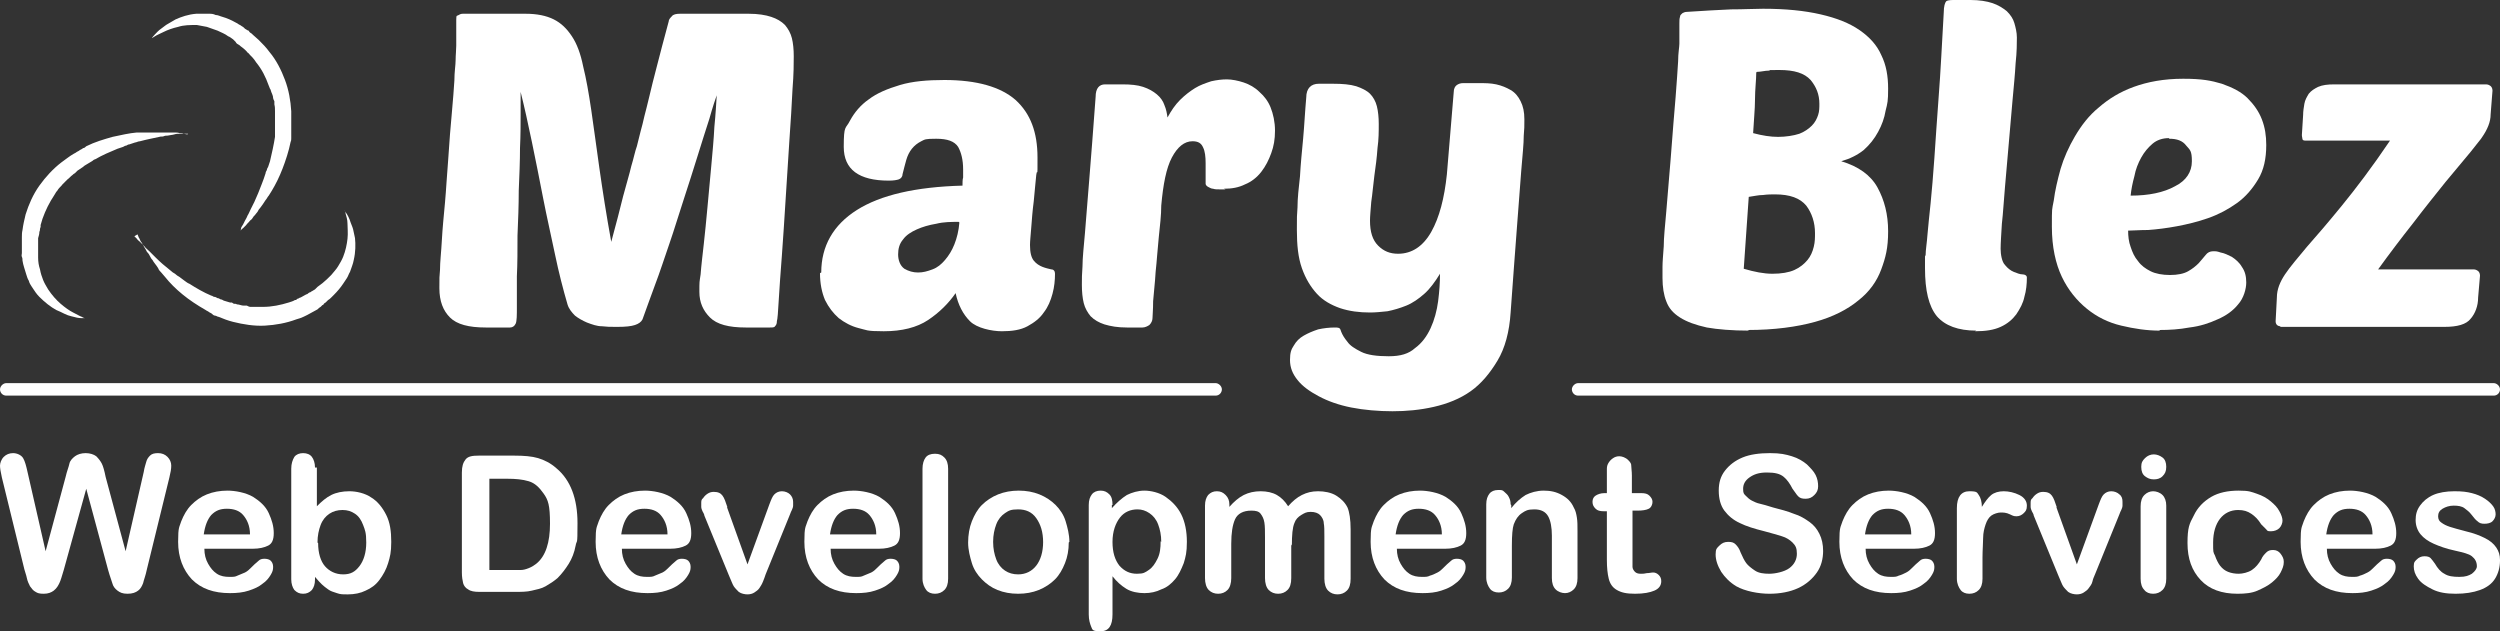
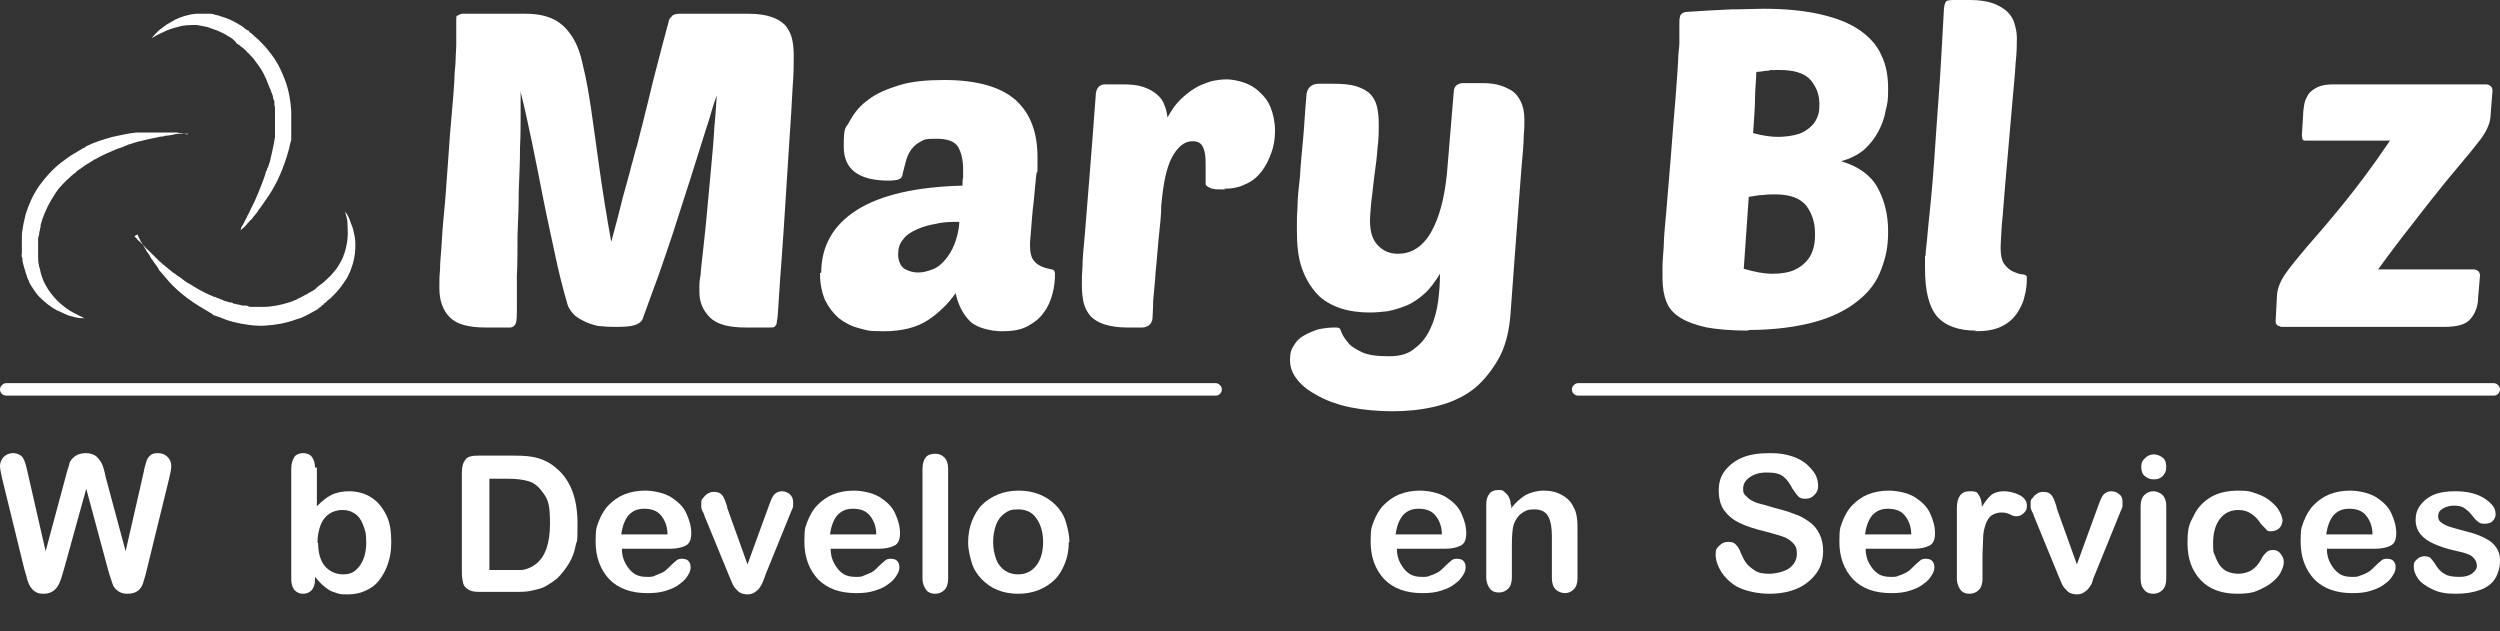
<svg xmlns="http://www.w3.org/2000/svg" id="Layer_1" data-name="Layer 1" version="1.1" viewBox="0 0 400 101">
  <rect x="0" y="0" width="400" height="101" fill="#333333" stroke="none" />
  <g>
    <path d="M17.3,91.2l-3.5-13-3.6,13c-.3,1-.5,1.7-.7,2.1-.2.4-.4.8-.9,1.2-.4.3-.9.5-1.6.5s-1-.1-1.3-.3c-.4-.2-.6-.5-.9-.9-.2-.4-.4-.8-.5-1.3-.1-.5-.3-1-.4-1.4l-3.6-14.7c-.2-.9-.3-1.5-.3-1.9s.2-1,.6-1.4.9-.6,1.5-.6,1.3.3,1.6.8.5,1.3.7,2.2l2.9,12.7,3.2-11.9c.2-.9.5-1.6.6-2.1s.5-.9.9-1.2,1-.5,1.7-.5,1.3.2,1.7.5c.4.4.7.8.9,1.2s.4,1.1.6,2.1l3.2,11.9,2.9-12.7c.1-.7.3-1.2.4-1.6s.3-.7.6-1,.7-.4,1.3-.4,1.1.2,1.5.6c.4.4.6.9.6,1.4s-.1,1.1-.3,1.9l-3.6,14.7c-.2,1-.5,1.7-.6,2.2-.2.5-.4.9-.8,1.2s-.9.5-1.7.5-1.2-.2-1.6-.5-.7-.7-.8-1.1-.4-1.1-.7-2.2Z" fill="#fff" stroke-width="0" />
-     <path d="M40.6,87.8h-7.9c0,.9.2,1.7.6,2.4s.8,1.2,1.4,1.6,1.3.5,2,.5.9,0,1.3-.2.8-.3,1.2-.5.7-.5,1-.8.7-.7,1.2-1.1c.2-.2.5-.3.9-.3s.8.1,1,.3.4.5.4,1-.1.8-.4,1.3c-.3.5-.7,1-1.3,1.4-.6.5-1.3.8-2.2,1.1s-1.9.4-3,.4c-2.6,0-4.6-.7-6.1-2.2-1.4-1.5-2.2-3.5-2.2-6s.2-2.3.5-3.3c.4-1,.9-1.9,1.6-2.6s1.5-1.3,2.5-1.7,2.1-.6,3.3-.6,2.9.3,4.1,1c1.1.7,2,1.5,2.5,2.6s.8,2.1.8,3.2-.3,1.7-.9,2-1.4.5-2.5.5ZM32.7,85.5h7.3c0-1.4-.5-2.4-1.1-3.1s-1.5-1-2.6-1-1.8.3-2.5,1c-.6.7-1,1.7-1.2,3.1Z" fill="#fff" stroke-width="0" />
    <path d="M50.7,74.8v6.2c.8-.8,1.5-1.4,2.3-1.8.8-.4,1.8-.6,2.9-.6s2.5.3,3.5,1c1,.6,1.8,1.6,2.4,2.8s.8,2.6.8,4.3-.2,2.4-.5,3.4c-.3,1-.8,1.9-1.4,2.7s-1.3,1.3-2.2,1.7c-.8.4-1.8.6-2.8.6s-1.2,0-1.8-.2-1-.3-1.4-.6-.7-.5-1-.8-.6-.6-1.1-1.2v.4c0,.8-.2,1.3-.5,1.7-.4.4-.8.6-1.4.6s-1-.2-1.4-.6c-.3-.4-.5-1-.5-1.7v-17.7c0-.8.2-1.4.5-1.9.3-.4.8-.6,1.4-.6s1.1.2,1.4.6c.3.4.5,1,.5,1.7ZM50.9,86.9c0,1.6.4,2.9,1.1,3.7s1.7,1.3,2.9,1.3,1.9-.4,2.6-1.3,1.1-2.2,1.1-3.8-.2-2-.5-2.8-.7-1.4-1.3-1.8c-.6-.4-1.2-.6-2-.6s-1.5.2-2.1.6c-.6.4-1.1,1-1.4,1.8s-.5,1.7-.5,2.8Z" fill="#fff" stroke-width="0" />
    <path d="M76.6,72.9h5.7c1.5,0,2.8.1,3.8.4s2,.8,2.9,1.6c2.3,1.9,3.4,4.9,3.4,8.8s-.1,2.5-.3,3.6-.6,2.1-1.1,2.9-1.1,1.6-1.8,2.3c-.6.5-1.2.9-1.9,1.3s-1.4.5-2.2.7-1.7.2-2.7.2h-5.7c-.8,0-1.4-.1-1.8-.4-.4-.2-.7-.6-.8-1s-.2-1-.2-1.7v-16c0-1,.2-1.6.6-2.1s1.1-.6,2.1-.6ZM78.3,76.4v14.8h3.3c.7,0,1.3,0,1.7,0s.8-.1,1.3-.3.8-.4,1.2-.7c1.5-1.2,2.2-3.4,2.2-6.4s-.3-3.8-1-4.8-1.4-1.7-2.4-2-2.1-.4-3.4-.4h-2.9Z" fill="#fff" stroke-width="0" />
    <path d="M107.4,87.8h-7.9c0,.9.2,1.7.6,2.4s.8,1.2,1.4,1.6,1.3.5,2,.5.9,0,1.3-.2.8-.3,1.2-.5.7-.5,1-.8.7-.7,1.2-1.1c.2-.2.5-.3.9-.3s.8.1,1,.3.4.5.4,1-.1.8-.4,1.3c-.3.5-.7,1-1.3,1.4-.6.5-1.3.8-2.2,1.1s-1.9.4-3,.4c-2.6,0-4.6-.7-6.1-2.2-1.4-1.5-2.2-3.5-2.2-6s.2-2.3.5-3.3c.4-1,.9-1.9,1.6-2.6s1.5-1.3,2.5-1.7,2.1-.6,3.3-.6,2.9.3,4.1,1c1.1.7,2,1.5,2.5,2.6s.8,2.1.8,3.2-.3,1.7-.9,2-1.4.5-2.5.5ZM99.5,85.5h7.3c0-1.4-.5-2.4-1.1-3.1s-1.5-1-2.6-1-1.8.3-2.5,1c-.6.7-1,1.7-1.2,3.1Z" fill="#fff" stroke-width="0" />
    <path d="M116.3,81.1l3.3,9.2,3.5-9.6c.3-.8.5-1.3.8-1.6.3-.3.7-.5,1.2-.5s1,.2,1.3.5.5.7.5,1.2,0,.4,0,.6-.1.5-.2.7-.2.4-.3.7l-3.9,9.6c-.1.3-.2.6-.4,1.1s-.4.8-.6,1.1-.5.5-.8.7-.7.3-1.1.3-1-.1-1.4-.4c-.3-.3-.6-.6-.8-.9-.2-.3-.4-.9-.8-1.8l-3.9-9.5c0-.2-.2-.5-.3-.7s-.2-.5-.2-.7,0-.5,0-.6c0-.3,0-.6.3-.8.2-.3.4-.5.7-.7s.6-.3,1-.3c.7,0,1.1.2,1.4.6s.5,1,.8,1.9Z" fill="#fff" stroke-width="0" />
    <path d="M140.8,87.8h-7.9c0,.9.2,1.7.6,2.4s.8,1.2,1.4,1.6,1.3.5,2,.5.9,0,1.3-.2.8-.3,1.2-.5.7-.5,1-.8.7-.7,1.2-1.1c.2-.2.5-.3.9-.3s.8.1,1,.3.4.5.4,1-.1.8-.4,1.3c-.3.5-.7,1-1.3,1.4-.6.5-1.3.8-2.2,1.1s-1.9.4-3,.4c-2.6,0-4.6-.7-6.1-2.2-1.4-1.5-2.2-3.5-2.2-6s.2-2.3.5-3.3c.4-1,.9-1.9,1.6-2.6s1.5-1.3,2.5-1.7,2.1-.6,3.3-.6,2.9.3,4.1,1c1.1.7,2,1.5,2.5,2.6s.8,2.1.8,3.2-.3,1.7-.9,2-1.4.5-2.5.5ZM132.9,85.5h7.3c0-1.4-.5-2.4-1.1-3.1s-1.5-1-2.6-1-1.8.3-2.5,1c-.6.7-1,1.7-1.2,3.1Z" fill="#fff" stroke-width="0" />
    <path d="M147.6,92.6v-17.6c0-.8.2-1.4.5-1.8s.8-.6,1.5-.6,1.1.2,1.5.6.6,1,.6,1.8v17.6c0,.8-.2,1.4-.6,1.8-.4.4-.9.6-1.5.6s-1.1-.2-1.4-.6-.6-1-.6-1.8Z" fill="#fff" stroke-width="0" />
    <path d="M171,86.8c0,1.2-.2,2.3-.6,3.3s-.9,1.9-1.6,2.6c-.7.7-1.6,1.3-2.6,1.7-1,.4-2.1.6-3.3.6s-2.3-.2-3.3-.6c-1-.4-1.8-1-2.5-1.7s-1.3-1.6-1.6-2.6-.6-2.1-.6-3.3.2-2.4.6-3.4.9-1.9,1.6-2.6c.7-.7,1.6-1.3,2.6-1.7s2.1-.6,3.3-.6,2.3.2,3.3.6,1.9,1,2.6,1.7,1.3,1.6,1.6,2.6.6,2.1.6,3.3ZM166.9,86.8c0-1.7-.4-2.9-1.1-3.9s-1.7-1.4-2.9-1.4-1.5.2-2.1.6-1.1,1-1.4,1.8-.5,1.7-.5,2.8.2,2,.5,2.8.8,1.4,1.4,1.8c.6.4,1.3.6,2.1.6,1.2,0,2.2-.5,2.9-1.4s1.1-2.2,1.1-3.8Z" fill="#fff" stroke-width="0" />
-     <path d="M177.9,80.8v.5c.8-.9,1.6-1.6,2.4-2.1.8-.4,1.8-.7,2.8-.7s2.4.3,3.4,1,1.9,1.6,2.5,2.8c.6,1.2.9,2.7.9,4.4s-.2,2.4-.5,3.4c-.4,1-.8,1.9-1.4,2.6s-1.3,1.3-2.2,1.6c-.8.4-1.7.6-2.7.6s-2.1-.2-2.9-.7-1.5-1.1-2.2-2v6.1c0,1.8-.6,2.7-1.9,2.7s-1.3-.2-1.5-.7c-.2-.5-.4-1.1-.4-2v-17.5c0-.8.2-1.3.5-1.7.3-.4.8-.6,1.4-.6s1,.2,1.4.6.5,1,.5,1.7ZM185.8,86.7c0-1.1-.2-2-.5-2.8-.3-.8-.8-1.4-1.4-1.8-.6-.4-1.2-.6-1.9-.6-1.1,0-2.1.4-2.8,1.3s-1.2,2.2-1.2,3.9.4,2.9,1.1,3.8c.8.9,1.7,1.3,2.8,1.3s1.3-.2,1.9-.6,1-1,1.4-1.8.5-1.7.5-2.8Z" fill="#fff" stroke-width="0" />
-     <path d="M206.6,87.1v5.4c0,.9-.2,1.5-.6,1.9s-.9.6-1.5.6-1.1-.2-1.5-.6c-.4-.4-.6-1.1-.6-1.9v-6.5c0-1,0-1.8-.1-2.4s-.3-1-.6-1.4-.8-.5-1.5-.5c-1.3,0-2.2.5-2.6,1.4-.4.9-.6,2.2-.6,3.9v5.5c0,.8-.2,1.5-.6,1.9-.4.4-.9.6-1.5.6s-1.1-.2-1.5-.6c-.4-.4-.6-1.1-.6-1.9v-11.6c0-.8.2-1.3.5-1.7.4-.4.8-.6,1.4-.6s1,.2,1.4.6c.4.4.6.9.6,1.5v.4c.7-.8,1.5-1.5,2.3-1.9s1.7-.6,2.7-.6,1.9.2,2.6.6,1.3,1,1.8,1.8c.7-.8,1.4-1.4,2.2-1.8.8-.4,1.6-.6,2.6-.6s2.1.2,2.9.7,1.4,1.1,1.8,1.9c.3.7.5,1.9.5,3.5v7.9c0,.9-.2,1.5-.6,1.9s-.9.6-1.5.6-1.1-.2-1.5-.6c-.4-.4-.6-1.1-.6-1.9v-6.8c0-.9,0-1.6-.1-2.1,0-.5-.3-1-.6-1.3s-.8-.5-1.5-.5-1,.2-1.5.5c-.5.3-.9.7-1.1,1.3-.3.7-.4,1.9-.4,3.6Z" fill="#fff" stroke-width="0" />
    <path d="M231.4,87.8h-7.9c0,.9.2,1.7.6,2.4.4.7.8,1.2,1.4,1.6s1.3.5,2,.5.9,0,1.3-.2c.4-.1.8-.3,1.2-.5s.7-.5,1-.8.7-.7,1.2-1.1c.2-.2.5-.3.9-.3s.8.1,1,.3.4.5.4,1-.1.8-.4,1.3c-.3.5-.7,1-1.3,1.4-.6.5-1.3.8-2.2,1.1-.9.3-1.9.4-3,.4-2.6,0-4.6-.7-6.1-2.2-1.4-1.5-2.2-3.5-2.2-6s.2-2.3.5-3.3c.4-1,.9-1.9,1.6-2.6s1.5-1.3,2.5-1.7,2.1-.6,3.3-.6,2.9.3,4.1,1c1.1.7,2,1.5,2.5,2.6s.8,2.1.8,3.2-.3,1.7-.9,2-1.4.5-2.5.5ZM223.4,85.5h7.3c0-1.4-.5-2.4-1.1-3.1-.6-.7-1.5-1-2.6-1s-1.8.3-2.5,1c-.6.7-1,1.7-1.2,3.1Z" fill="#fff" stroke-width="0" />
    <path d="M241.8,80.8v.5c.7-.9,1.5-1.6,2.3-2.1.8-.4,1.8-.7,2.9-.7s2,.2,2.9.7,1.5,1.1,1.9,2c.3.5.4,1,.5,1.6s.1,1.3.1,2.2v7.5c0,.8-.2,1.4-.6,1.8-.4.4-.9.6-1.4.6s-1.1-.2-1.5-.6-.6-1-.6-1.8v-6.8c0-1.3-.2-2.4-.6-3.1-.4-.7-1.1-1.1-2.2-1.1s-1.4.2-2,.6c-.6.4-1,1-1.3,1.8-.2.6-.3,1.7-.3,3.4v5.1c0,.8-.2,1.4-.6,1.8-.4.4-.9.6-1.5.6s-1.1-.2-1.4-.6-.6-1-.6-1.8v-11.7c0-.8.2-1.3.5-1.7.3-.4.8-.6,1.4-.6s.7,0,1,.3.5.4.7.8.3.7.3,1.2Z" fill="#fff" stroke-width="0" />
-     <path d="M256.7,78.9h.4v-2.4c0-.7,0-1.2,0-1.5,0-.4.1-.7.3-1,.2-.3.4-.5.7-.7.3-.2.6-.3,1-.3s1,.2,1.4.6.5.6.5.9c0,.4.1.9.1,1.6v2.8h1.5c.6,0,1,.1,1.3.4s.5.6.5,1-.2.9-.6,1.1c-.4.2-1,.3-1.8.3h-.8v7.5c0,.6,0,1.1,0,1.5,0,.3.2.6.4.8.2.2.5.3.9.3s.6,0,1-.1c.4,0,.7-.1,1-.1.3,0,.6.1.9.4.3.3.4.6.4,1,0,.7-.4,1.2-1.1,1.5s-1.7.5-3.1.5-2.2-.2-2.9-.6-1.1-1-1.3-1.8c-.2-.8-.3-1.8-.3-3v-7.8h-.5c-.6,0-1-.1-1.3-.4s-.5-.6-.5-1.1.2-.8.5-1,.8-.4,1.4-.4Z" fill="#fff" stroke-width="0" />
    <path d="M291.7,88.1c0,1.3-.3,2.5-1,3.5s-1.7,1.9-3,2.5-2.9.9-4.6.9-3.9-.4-5.3-1.2c-1-.6-1.8-1.4-2.4-2.3-.6-1-.9-1.9-.9-2.8s.2-1,.6-1.4c.4-.4.8-.6,1.4-.6s.9.1,1.2.4.6.7.8,1.3c.3.7.6,1.3.9,1.7s.8.8,1.4,1.2,1.4.5,2.3.5,2.4-.3,3.2-.9c.8-.6,1.2-1.4,1.2-2.3s-.2-1.3-.7-1.8c-.4-.4-1-.8-1.7-1-.7-.2-1.6-.5-2.8-.8-1.6-.4-2.9-.8-3.9-1.3-1.1-.5-1.9-1.2-2.5-2-.6-.8-.9-1.9-.9-3.2s.3-2.3,1-3.2,1.6-1.6,2.8-2.1c1.2-.5,2.7-.7,4.4-.7s2.5.2,3.5.5,1.8.8,2.4,1.3c.6.6,1.1,1.1,1.4,1.7s.4,1.2.4,1.8-.2,1-.6,1.4c-.4.4-.8.6-1.4.6s-.9-.1-1.2-.4c-.3-.3-.5-.7-.9-1.2-.4-.8-.9-1.5-1.4-1.9-.6-.5-1.4-.7-2.7-.7s-2.1.3-2.8.8c-.7.5-1,1.1-1,1.8s.1.8.4,1.1.6.6,1,.8.8.4,1.3.5,1.1.3,2.1.6c1.2.3,2.3.6,3.3,1,1,.3,1.8.8,2.5,1.3.7.5,1.2,1.1,1.6,1.9.4.8.6,1.7.6,2.8Z" fill="#fff" stroke-width="0" />
    <path d="M306.4,87.8h-7.9c0,.9.2,1.7.6,2.4.4.7.8,1.2,1.4,1.6s1.3.5,2,.5.9,0,1.3-.2c.4-.1.8-.3,1.2-.5s.7-.5,1-.8.7-.7,1.2-1.1c.2-.2.5-.3.9-.3s.8.1,1,.3.4.5.4,1-.1.8-.4,1.3c-.3.5-.7,1-1.3,1.4-.6.5-1.3.8-2.2,1.1-.9.3-1.9.4-3,.4-2.6,0-4.6-.7-6.1-2.2-1.4-1.5-2.2-3.5-2.2-6s.2-2.3.5-3.3c.4-1,.9-1.9,1.6-2.6.7-.7,1.5-1.3,2.5-1.7s2.1-.6,3.3-.6,2.9.3,4.1,1c1.1.7,2,1.5,2.5,2.6s.8,2.1.8,3.2-.3,1.7-.9,2-1.4.5-2.5.5ZM298.5,85.5h7.3c0-1.4-.5-2.4-1.1-3.1-.6-.7-1.5-1-2.6-1s-1.8.3-2.5,1c-.6.7-1,1.7-1.2,3.1Z" fill="#fff" stroke-width="0" />
    <path d="M317.2,89.2v3.4c0,.8-.2,1.4-.6,1.8-.4.4-.9.6-1.5.6s-1.1-.2-1.4-.6-.6-1-.6-1.8v-11.3c0-1.8.7-2.7,2-2.7s1.2.2,1.5.6.5,1.1.5,1.9c.5-.8,1-1.5,1.5-1.9s1.2-.6,2-.6,1.7.2,2.5.6,1.2,1,1.2,1.7-.2.9-.5,1.2c-.3.3-.7.5-1.1.5s-.5,0-1.1-.3-1.1-.3-1.5-.3-1.1.2-1.5.5c-.4.3-.7.8-.9,1.4s-.4,1.3-.4,2.2c0,.8-.1,1.9-.1,3.1Z" fill="#fff" stroke-width="0" />
    <path d="M329,81.1l3.3,9.2,3.5-9.6c.3-.8.5-1.3.8-1.6.3-.3.7-.5,1.2-.5s1,.2,1.3.5c.4.3.5.7.5,1.2s0,.4,0,.6c0,.2-.1.5-.2.7s-.2.4-.3.7l-3.9,9.6c-.1.3-.3.6-.4,1.1s-.4.8-.6,1.1c-.2.3-.5.5-.8.7-.3.2-.7.3-1.1.3s-1-.1-1.4-.4c-.3-.3-.6-.6-.8-.9-.2-.3-.4-.9-.8-1.8l-3.9-9.5c0-.2-.2-.5-.3-.7s-.2-.5-.2-.7,0-.5,0-.6c0-.3,0-.6.3-.8.2-.3.4-.5.7-.7s.6-.3,1-.3c.7,0,1.1.2,1.4.6.3.4.5,1,.8,1.9Z" fill="#fff" stroke-width="0" />
    <path d="M344.6,76.7c-.6,0-1-.2-1.4-.5-.4-.3-.6-.8-.6-1.5s.2-1,.6-1.4c.4-.4.9-.6,1.4-.6s1,.2,1.4.5.6.8.6,1.5-.2,1.1-.6,1.5-.9.5-1.4.5ZM346.6,80.9v11.7c0,.8-.2,1.4-.6,1.8s-.9.6-1.5.6-1.1-.2-1.4-.6c-.4-.4-.6-1-.6-1.8v-11.6c0-.8.2-1.4.6-1.8.4-.4.9-.6,1.4-.6s1.1.2,1.5.6.6,1,.6,1.7Z" fill="#fff" stroke-width="0" />
    <path d="M365.4,90c0,.5-.2,1-.5,1.6s-.8,1.1-1.4,1.6c-.6.5-1.4.9-2.3,1.3s-2,.5-3.2.5c-2.5,0-4.5-.7-5.9-2.2-1.4-1.5-2.1-3.4-2.1-5.9s.3-3.1,1-4.4c.6-1.3,1.6-2.3,2.8-3,1.2-.7,2.7-1,4.4-1s2,.2,2.9.5c.9.3,1.6.7,2.2,1.2.6.5,1.1,1,1.4,1.6.3.5.5,1.1.5,1.5s-.2.9-.5,1.2-.8.5-1.3.5-.6,0-.8-.3c-.2-.2-.5-.5-.8-.8-.5-.8-1-1.3-1.6-1.7s-1.2-.6-2.1-.6c-1.2,0-2.2.5-2.9,1.4-.7.9-1.1,2.2-1.1,3.8s0,1.5.3,2.1c.2.6.5,1.2.8,1.6.4.5.8.8,1.3,1s1.1.3,1.7.3,1.5-.2,2.1-.6c.6-.4,1.1-1,1.5-1.7.2-.5.5-.8.8-1.1s.6-.4,1.1-.4.9.2,1.2.6.5.8.5,1.2Z" fill="#fff" stroke-width="0" />
    <path d="M380.2,87.8h-7.9c0,.9.2,1.7.6,2.4.4.7.8,1.2,1.4,1.6s1.3.5,2,.5.9,0,1.3-.2c.4-.1.8-.3,1.2-.5s.7-.5,1-.8.7-.7,1.2-1.1c.2-.2.5-.3.9-.3s.8.1,1,.3.4.5.4,1-.1.8-.4,1.3c-.3.5-.7,1-1.3,1.4-.6.5-1.3.8-2.2,1.1-.9.3-1.9.4-3,.4-2.6,0-4.6-.7-6.1-2.2-1.4-1.5-2.2-3.5-2.2-6s.2-2.3.5-3.3c.4-1,.9-1.9,1.6-2.6s1.5-1.3,2.5-1.7,2.1-.6,3.3-.6,2.9.3,4.1,1c1.1.7,2,1.5,2.5,2.6s.8,2.1.8,3.2-.3,1.7-.9,2-1.4.5-2.5.5ZM372.3,85.5h7.3c0-1.4-.5-2.4-1.1-3.1-.6-.7-1.5-1-2.6-1s-1.8.3-2.5,1c-.6.7-1,1.7-1.2,3.1Z" fill="#fff" stroke-width="0" />
    <path d="M400,89.7c0,1.1-.3,2.1-.8,2.9-.5.8-1.3,1.4-2.4,1.8-1.1.4-2.4.6-3.9.6s-2.7-.2-3.7-.7-1.8-1-2.3-1.7c-.5-.7-.7-1.3-.7-2s.2-.8.5-1.1.7-.5,1.2-.5.8.1,1,.3.4.5.7.9c.4.7.9,1.3,1.5,1.6.6.4,1.4.5,2.4.5s1.5-.2,2-.5c.5-.4.8-.8.8-1.2,0-.7-.3-1.2-.8-1.6s-1.4-.6-2.7-.9c-1.4-.3-2.5-.7-3.4-1.1-.9-.4-1.6-.9-2.1-1.5s-.8-1.4-.8-2.3.2-1.6.7-2.3,1.2-1.3,2.1-1.7c.9-.4,2.1-.6,3.4-.6s2,.1,2.8.3c.8.2,1.5.5,2.1.9s1,.8,1.3,1.2.4.9.4,1.3-.2.8-.5,1.1c-.3.3-.8.4-1.3.4s-.8-.1-1.1-.4c-.3-.2-.6-.6-1-1.1-.3-.4-.7-.7-1.1-1s-1-.4-1.7-.4-1.3.2-1.8.5c-.5.3-.7.7-.7,1.2s.2.8.5,1c.4.3.8.5,1.4.7s1.4.4,2.5.7c1.3.3,2.3.7,3.1,1.1.8.4,1.4.9,1.8,1.5.4.6.6,1.2.6,2Z" fill="#fff" stroke-width="0" />
  </g>
  <path d="M114.9,14.6c-.4,1.1-.9,2.6-1.4,4.4-.6,1.8-1.2,3.8-1.9,6-.7,2.2-1.4,4.5-2.2,6.9-.8,2.4-1.5,4.8-2.3,7.1-.8,2.3-1.5,4.5-2.3,6.6-.8,2.1-1.4,3.9-2,5.5-.2.4-.6.7-1.2.9-.6.2-1.5.3-2.8.3s-1.6,0-2.5-.1c-.8,0-1.6-.3-2.4-.6-.7-.3-1.4-.7-1.9-1.1-.5-.5-1-1.1-1.2-1.8-.7-2.4-1.4-5.1-2-8-.6-2.9-1.3-5.9-1.9-9-.6-3.1-1.2-6.1-1.8-9-.6-2.9-1.2-5.6-1.8-8,0,.7,0,1.8,0,3.4,0,1.6,0,3.5-.1,5.6,0,2.1-.1,4.4-.2,6.8,0,2.4-.1,4.8-.2,7.2,0,2.3,0,4.5-.1,6.5,0,2,0,3.6,0,4.9s0,2.3-.2,2.7c-.2.4-.5.6-.9.6h-3.9c-2.7,0-4.6-.5-5.7-1.6-1.1-1.1-1.7-2.6-1.7-4.7s0-1.5.1-2.9c0-1.3.2-2.9.3-4.8s.3-3.8.5-6c.2-2.2.3-4.4.5-6.7.2-3.1.4-5.6.6-7.7.2-2,.3-3.8.4-5.1,0-1.4.2-2.5.2-3.3,0-.8.1-1.6.1-2.3,0-.7,0-1.3,0-1.9,0-.6,0-1.3,0-2.2s.1-.6.4-.8c.3-.2.5-.2.8-.2h9.9c1.8,0,3.3.3,4.5.9,1.2.6,2.1,1.5,2.9,2.7.8,1.2,1.4,2.8,1.8,4.8.5,2,.9,4.3,1.3,7,.4,2.7.8,5.8,1.3,9.3.5,3.5,1.1,7.4,1.9,11.8.8-2.9,1.4-5.3,1.9-7.3.5-1.9,1-3.5,1.3-4.8.4-1.3.6-2.4.9-3.2.2-.8.4-1.6.6-2.4.2-.7.4-1.5.6-2.4.2-.8.5-1.9.8-3.2.3-1.3.7-2.9,1.2-4.8.5-1.9,1.1-4.3,1.9-7.2,0-.3.3-.6.5-.8.2-.3.7-.4,1.3-.4h11c1.5,0,2.7.2,3.6.5.9.3,1.6.7,2.2,1.3.5.6.9,1.3,1.1,2.1.2.8.3,1.8.3,2.9s0,2.8-.2,5.3c-.1,2.4-.3,5.2-.5,8.2-.2,3-.4,6.2-.6,9.4-.2,3.2-.4,6.3-.6,9-.2,2.8-.4,5.1-.5,7.1-.1,1.9-.2,3.1-.3,3.4,0,.4-.1.6-.3.8-.1.2-.4.2-.8.2h-3.9c-2.7,0-4.6-.5-5.7-1.6s-1.7-2.4-1.7-4.1,0-1.5.2-2.8c.1-1.4.3-3,.5-4.8.2-1.8.4-3.8.6-6,.2-2.2.4-4.4.6-6.5.2-2.2.4-4.3.5-6.3.2-2,.3-3.8.4-5.4Z" fill="#fff" stroke-width="0" />
  <path d="M131.4,43.6c0-4.2,1.9-7.6,5.7-10,3.8-2.4,9.4-3.7,16.9-3.9,0-.5,0-1,.1-1.3,0-.4,0-.8,0-1.3,0-1.5-.3-2.7-.8-3.6-.6-.9-1.7-1.3-3.5-1.3s-1.8.1-2.4.4c-.6.3-1.1.7-1.5,1.2-.4.5-.7,1.1-.9,1.8-.2.7-.4,1.5-.6,2.3,0,.4-.3.7-.6.8-.3.1-.8.2-1.6.2-4.8,0-7.2-1.8-7.2-5.4s.3-2.8,1-4.2c.7-1.3,1.7-2.5,3-3.4,1.3-1,3-1.7,5-2.3,2-.6,4.4-.8,7.1-.8,5.2,0,9,1.1,11.4,3.2,2.4,2.2,3.5,5.2,3.5,9.2s0,1.4-.2,2.8c-.1,1.3-.3,2.8-.4,4.2-.2,1.5-.3,2.9-.4,4.2-.1,1.3-.2,2.2-.2,2.8,0,1.2.2,2,.6,2.5s.9.8,1.4,1c.5.2,1,.3,1.4.4.4,0,.6.3.6.7,0,1-.1,2.1-.4,3.2-.3,1.1-.7,2.1-1.4,3-.6.9-1.5,1.6-2.6,2.2s-2.5.8-4.1.8-4-.5-5.1-1.6c-1.1-1.1-1.9-2.6-2.3-4.5-1.1,1.6-2.6,3.1-4.4,4.3-1.8,1.2-4.2,1.8-7.1,1.8s-2.7-.2-4-.5c-1.2-.3-2.3-.9-3.2-1.6-.9-.8-1.6-1.7-2.2-2.9-.5-1.2-.8-2.6-.8-4.3ZM153.4,35.5c-1.2,0-2.4,0-3.6.3-1.2.2-2.2.5-3.1.9-.9.4-1.7.9-2.2,1.6-.6.7-.8,1.5-.8,2.4s.3,1.8,1,2.3c.7.4,1.4.6,2.2.6s1.5-.2,2.3-.5c.8-.3,1.4-.8,2-1.5.6-.7,1.1-1.5,1.5-2.5.4-1,.7-2.2.8-3.5Z" fill="#fff" stroke-width="0" />
  <path d="M196.1,30.3c-.3,0-.6,0-1,0-.4,0-.7,0-1-.1-.3,0-.6-.2-.8-.3-.2-.1-.4-.3-.4-.5,0-.6,0-1.2,0-1.7,0-.5,0-1.1,0-1.6,0-1-.1-1.9-.4-2.5-.3-.7-.8-1-1.7-1-1.3,0-2.4.9-3.3,2.6-.9,1.7-1.4,4.3-1.7,7.7,0,1.5-.2,3.2-.4,5.1s-.3,3.7-.5,5.5c-.1,1.8-.3,3.3-.4,4.7,0,1.4-.1,2.3-.1,2.7s-.2.8-.5,1.1c-.3.2-.7.4-1.1.4h-2.5c-1.5,0-2.6-.2-3.6-.5-.9-.3-1.6-.7-2.2-1.3-.5-.6-.9-1.3-1.1-2.1-.2-.8-.3-1.8-.3-2.9s0-1.7.1-3c0-1.3.2-3.1.4-5.4.2-2.3.4-5.2.7-8.7.3-3.5.6-7.8,1-13,0-1.4.6-2,1.5-2h2.8c1.3,0,2.4.1,3.3.4.9.3,1.6.7,2.2,1.2s1,1.1,1.2,1.7c.3.7.4,1.3.5,2,.6-1.1,1.2-2,2-2.8s1.6-1.4,2.4-1.9,1.7-.8,2.6-1.1c.9-.2,1.7-.3,2.5-.3s1.8.2,2.7.5c.9.3,1.8.8,2.5,1.5.8.7,1.4,1.5,1.8,2.5.4,1,.7,2.3.7,3.7s-.2,2.5-.6,3.6c-.4,1.1-.9,2.1-1.6,3-.7.9-1.6,1.6-2.6,2-1,.5-2.1.7-3.4.7Z" fill="#fff" stroke-width="0" />
  <path d="M220.6,19.9c0,1.1,0,2.4-.2,3.8-.1,1.5-.3,3-.5,4.4-.2,1.5-.3,2.9-.5,4.2-.1,1.3-.2,2.3-.2,3,0,1.8.4,3.1,1.3,4,.9.9,1.9,1.3,3.2,1.3,2.2,0,4-1.2,5.3-3.5,1.3-2.3,2.1-5.4,2.5-9.2l1.1-13.2c0-.5.2-.9.5-1.1.3-.2.6-.3,1-.3h2.5c1,0,1.9,0,2.8.2.9.2,1.6.5,2.3.9.7.4,1.2,1,1.6,1.8.4.8.6,1.7.6,2.9s0,1.4-.1,2.6c0,1.3-.2,3.2-.4,5.6-.2,2.4-.4,5.5-.7,9.2-.3,3.7-.6,8.2-1,13.5-.2,3.1-.9,5.7-2.1,7.7-1.2,2-2.6,3.7-4.3,4.9-1.7,1.2-3.7,2-5.9,2.5s-4.4.7-6.6.7-4.6-.2-6.6-.6c-2-.4-3.7-1-5.2-1.8-1.5-.8-2.6-1.6-3.4-2.6-.8-1-1.2-2-1.2-3.2s.2-1.7.6-2.3c.4-.7.9-1.2,1.6-1.6.7-.4,1.4-.7,2.3-1,.9-.2,1.8-.3,2.7-.3s.8.2,1,.7c.2.5.5,1,1,1.6.4.6,1.2,1.1,2.2,1.6,1,.5,2.5.7,4.4.7s3.2-.4,4.2-1.3c1.1-.8,1.9-1.9,2.5-3.2.6-1.3,1-2.8,1.2-4.3.2-1.6.3-3,.3-4.4-.8,1.3-1.6,2.4-2.5,3.2-.9.8-1.9,1.5-2.9,1.9-1,.4-2,.7-3,.9-1,.1-1.9.2-2.8.2-1.7,0-3.3-.2-4.8-.7-1.4-.5-2.7-1.2-3.7-2.3-1-1.1-1.8-2.4-2.4-4.1s-.8-3.7-.8-6.1,0-2.1.1-3.6c0-1.5.2-3.2.4-5,.1-1.9.3-3.9.5-6,.2-2.2.3-4.4.5-6.6,0-1.5.8-2.2,2-2.2h2.3c1.5,0,2.7.1,3.7.4.9.3,1.7.7,2.2,1.2.5.5.9,1.2,1.1,2,.2.8.3,1.8.3,2.8Z" fill="#fff" stroke-width="0" />
  <path d="M279.9,52.9c-2.8,0-5.1-.2-6.8-.5-1.8-.4-3.2-.9-4.3-1.6-1.1-.7-1.8-1.5-2.2-2.6-.4-1-.6-2.3-.6-3.7s0-1,0-1.8c0-.8.1-1.9.2-3.3,0-1.4.2-3.2.4-5.5.2-2.2.4-5,.7-8.4.3-4.2.6-7.5.8-10,.2-2.4.3-4.3.4-5.7,0-1.3.2-2.3.2-2.8,0-.5,0-1,0-1.4,0-.8,0-1.4,0-1.8,0-.5,0-.8.1-1.1,0-.3.2-.4.4-.6.2-.1.4-.2.7-.2,2.8-.2,5.1-.3,7.1-.4,2,0,3.7-.1,5.1-.1,3.6,0,6.6.3,9.2.9,2.6.6,4.6,1.4,6.2,2.5,1.6,1.1,2.8,2.4,3.5,4,.8,1.6,1.1,3.4,1.1,5.4s-.1,2.3-.4,3.5c-.2,1.2-.6,2.3-1.2,3.4-.6,1.1-1.3,2-2.3,2.9-1,.8-2.2,1.4-3.6,1.8,2.7.8,4.7,2.2,5.8,4.2,1.1,2,1.7,4.3,1.7,7s-.4,4.2-1.1,6.1c-.7,1.9-1.9,3.6-3.7,5-1.7,1.4-4,2.6-6.9,3.4-2.9.8-6.5,1.3-10.8,1.3ZM284,31.1c-.5,0-1.2,0-1.9.1-.8,0-1.5.2-2.3.3l-.8,11.5c1.7.5,3.2.8,4.6.8s2.6-.2,3.5-.6c.9-.4,1.6-1,2.1-1.6.5-.6.8-1.3,1-2.1.2-.8.2-1.5.2-2.2,0-1.7-.5-3.2-1.4-4.4-1-1.2-2.6-1.8-5-1.8ZM281,11.6c0,1.2-.2,2.7-.2,4.3,0,1.6-.2,3.4-.3,5.4,1.5.4,2.8.6,4,.6s2.5-.2,3.4-.5c.8-.3,1.5-.8,2-1.3.5-.5.8-1.1,1-1.7.2-.6.2-1.2.2-1.8,0-1.5-.5-2.7-1.4-3.8-1-1.1-2.6-1.6-5-1.6s-1.1,0-1.7.1c-.6,0-1.3.2-1.9.2Z" fill="#fff" stroke-width="0" />
  <path d="M316.2,52.9c-2.9,0-5-.8-6.3-2.3-1.3-1.6-1.9-4.1-1.9-7.7s0-1.3.1-2.1c0-.8.2-1.9.3-3.3.1-1.3.3-3,.5-5,.2-2,.4-4.4.6-7.2.2-2.8.4-6.1.7-10,.3-3.8.5-8.2.8-13.3,0-1,.2-1.6.4-1.8.1-.1.5-.2,1.1-.2h2.8c1.4,0,2.6.2,3.5.5.9.3,1.7.8,2.3,1.3.6.6,1,1.2,1.2,1.9.2.7.4,1.5.4,2.3s0,2.3-.2,4.1c-.1,1.8-.3,3.8-.5,6-.2,2.2-.4,4.5-.6,6.9-.2,2.4-.4,4.7-.6,6.9-.2,2.2-.3,4.2-.5,5.9-.1,1.7-.2,3.1-.2,4s.2,2.1.7,2.6c.4.5.9.9,1.4,1.1.5.2,1,.4,1.4.4.4,0,.7.2.7.5,0,1-.1,2.1-.4,3.1-.2,1-.7,1.9-1.3,2.8-.6.8-1.4,1.5-2.5,2s-2.4.7-4.1.7Z" fill="#fff" stroke-width="0" />
-   <path d="M345.6,52.9c-2.1,0-4.1-.3-6.2-.8s-3.9-1.4-5.5-2.7c-1.6-1.3-3-3-4-5.1-1-2.1-1.6-4.8-1.6-8s0-2.6.3-4.2c.2-1.6.6-3.3,1.1-5.1.5-1.7,1.3-3.5,2.3-5.2,1-1.7,2.2-3.3,3.8-4.6,1.6-1.4,3.4-2.5,5.6-3.3,2.2-.8,4.8-1.3,7.9-1.3s4.5.3,6.2.8c1.7.6,3.1,1.3,4.1,2.3,1,1,1.8,2.1,2.3,3.4.5,1.3.7,2.6.7,4.1,0,2.2-.4,4-1.3,5.5-.9,1.5-2,2.8-3.4,3.8-1.4,1-2.9,1.8-4.6,2.4-1.7.6-3.4,1-5,1.3-1.6.3-3.2.5-4.6.6-1.4,0-2.5.1-3.2.1,0,.9.1,1.8.4,2.6.3.9.6,1.6,1.2,2.3.5.7,1.2,1.2,2,1.6.8.4,1.9.6,3.1.6s2.2-.2,2.9-.6c.7-.4,1.2-.8,1.7-1.3.4-.5.8-.9,1.1-1.3.3-.4.7-.6,1.2-.6s.6,0,1.2.2c.6.1,1.2.4,1.8.7.6.4,1.2.9,1.6,1.6.5.7.7,1.5.7,2.5s-.4,2.5-1.3,3.5c-.8,1-1.9,1.8-3.3,2.4-1.3.6-2.8,1.1-4.5,1.3-1.6.3-3.2.4-4.8.4ZM347,22.1c-1,0-1.9.3-2.6.9-.7.6-1.3,1.3-1.8,2.2-.5.9-.9,1.9-1.1,3-.3,1.1-.5,2.1-.6,3.1,2.9,0,5.3-.5,7.1-1.5,1.8-.9,2.7-2.3,2.7-4s-.3-1.8-.9-2.5c-.6-.8-1.5-1.1-2.7-1.1Z" fill="#fff" stroke-width="0" />
  <path d="M364.9,52.2c-.5,0-.8-.3-.8-.8l.2-3.8c0-1.3.5-2.5,1.3-3.7.8-1.2,2-2.6,3.5-4.4,1.5-1.7,3.4-3.9,5.6-6.6,2.2-2.7,4.8-6.1,7.7-10.4h-13.3c-.4,0-.6,0-.7-.2,0-.2-.1-.4-.1-.7l.2-3.2c0-.6.1-1.2.2-1.8.1-.6.4-1.1.7-1.6.4-.5.9-.8,1.5-1.1.7-.3,1.5-.4,2.6-.4h24.1c.3,0,.5,0,.8.2.2.1.4.4.4.8l-.3,3.8c0,1.2-.5,2.4-1.4,3.7-.1.2-.8,1-1.8,2.3-1.1,1.3-2.4,2.9-4,4.8-1.6,2-3.3,4.1-5.2,6.6-1.9,2.4-3.8,4.9-5.6,7.4h15.1c.3,0,.5,0,.8.2.2.1.4.4.4.8l-.3,3.5c0,1.4-.5,2.6-1.2,3.4-.7.9-2.1,1.3-4.2,1.3h-26.3Z" fill="#fff" stroke-width="0" />
  <path d="M194.5,61.3H1c-.5,0-1,.5-1,1s.4,1,1,1h0s193.5,0,193.5,0c.6,0,1-.5,1-1s-.5-1-1-1Z" fill="#fff" stroke-width="0" />
  <path d="M399,61.3h-146.5c-.5,0-1,.5-1,1s.4,1,1,1h0s146.5,0,146.5,0c.6,0,1-.5,1-1s-.5-1-1-1Z" fill="#fff" stroke-width="0" />
  <g>
    <path d="M38.6,36.4s.1-.2.3-.5c.1-.2.2-.4.3-.6.1-.2.3-.5.4-.8.2-.3.3-.6.5-1,.1-.2.2-.4.3-.6.1-.2.2-.4.3-.6.4-.9.8-1.8,1.2-2.9.1-.3.2-.5.3-.8s.2-.6.3-.9c0-.2.1-.3.2-.5,0-.2.1-.3.2-.5.1-.3.2-.6.3-.9.3-1.3.6-2.6.8-3.9,0-.2,0-.4,0-.5s0-.4,0-.5c0-.2,0-.4,0-.5s0-.4,0-.5c0-.4,0-.7,0-1.1v-.5c0-.2,0-.4,0-.5,0-.4,0-.7-.1-1.1v-.5c-.1-.2-.2-.4-.2-.5,0-.4-.2-.7-.3-1s-.1-.4-.2-.5l-.2-.5c-.5-1.4-1.1-2.6-2-3.7-.2-.3-.4-.6-.6-.8l-.2-.2-.2-.2c-.1-.1-.2-.3-.4-.4-.2-.3-.5-.5-.7-.7-.1-.1-.3-.2-.4-.3-.1-.1-.2-.2-.4-.3-.2-.1-.3-.2-.4-.4l-.2-.2c0,0-.1-.1-.2-.2-.3-.2-.5-.4-.8-.5-.5-.4-1.1-.6-1.7-.9-.6-.2-1.1-.4-1.7-.6-.6-.1-1.1-.2-1.6-.3-1.1,0-2.1,0-3,.3-.9.2-1.7.5-2.3.8-.6.3-1.1.5-1.4.7-.3.2-.5.3-.5.3,0,0,.1-.2.4-.5s.6-.7,1.2-1.1c.3-.2.6-.5,1-.7s.8-.5,1.2-.7c.9-.4,2-.8,3.3-.9.7,0,1.3,0,2,0,.4,0,.7,0,1.1.2.4,0,.7.2,1.1.3.7.2,1.4.5,2.1.9.2.1.4.2.5.3.2.1.4.2.5.3,0,0,.2.1.3.2l.2.2c.2.1.3.2.5.3h0s0,0,0,0h0s0,0,0,0h.1c0,.1.2.3.2.3.2.1.3.2.5.4.3.3.6.5.9.8.6.6,1.2,1.2,1.7,1.9,1.1,1.3,1.9,2.9,2.5,4.5.6,1.6.9,3.3,1,5,0,.8,0,1.7,0,2.5,0,.2,0,.4,0,.6,0,.2,0,.4,0,.6,0,.2,0,.4,0,.6s0,.4-.1.6c-.3,1.5-.8,3-1.3,4.3-.5,1.3-1.1,2.5-1.7,3.5-.2.3-.3.5-.5.8-.2.2-.3.5-.5.7-.3.5-.6.9-.9,1.3-.2.2-.3.4-.4.6-.2.2-.3.4-.4.5-.2.2-.3.3-.4.5-.1.2-.3.3-.4.4-.2.3-.5.5-.6.7-.2.2-.4.4-.5.5-.3.2-.4.4-.4.4Z" fill="#fff" stroke-width="0" />
    <path d="M30.1,21.4s-.2,0-.6,0c-.2,0-.4,0-.7,0s-.6,0-.9.1-.7.1-1.1.2c-.2,0-.4,0-.6.1s-.5,0-.7.1c-.9.2-2,.4-3.1.7-.3,0-.6.2-.8.2-.3.1-.6.2-.9.3-.2,0-.3.1-.5.2-.2,0-.3.1-.5.2-.3.1-.6.2-.9.3-1.2.5-2.4,1-3.6,1.7-.2,0-.3.2-.5.3-.2.1-.3.2-.5.3-.2.1-.3.2-.5.3-.2.1-.3.2-.4.3-.3.2-.6.4-.9.6l-.2.2-.2.2c-.2.1-.3.2-.4.3-.3.2-.5.5-.8.7l-.4.4c-.1.1-.3.3-.4.4-.2.3-.5.5-.7.8-.1.2-.2.3-.3.4l-.3.5c-.8,1.2-1.4,2.4-1.9,3.8-.1.3-.2.7-.3,1v.3c0,0-.1.3-.1.3,0,.2,0,.3-.1.5,0,.3-.1.7-.2,1,0,.2,0,.4,0,.5,0,.2,0,.3,0,.5,0,.2,0,.4,0,.6v.3c0,.1,0,.2,0,.2,0,.3,0,.6,0,1,0,.7.1,1.3.3,1.9.1.6.3,1.2.5,1.7.2.5.5,1,.8,1.5.6.9,1.3,1.7,2,2.3.7.6,1.4,1.1,2,1.4.6.3,1.1.6,1.4.7.3.2.5.2.5.2,0,0-.2,0-.6,0-.4,0-.9-.1-1.6-.3-.4-.1-.7-.2-1.1-.4-.4-.2-.8-.4-1.3-.6-.9-.5-1.8-1.2-2.7-2.1-.5-.5-.8-1-1.2-1.6-.2-.3-.4-.6-.5-1-.2-.3-.3-.7-.4-1-.2-.7-.5-1.5-.6-2.2,0-.2,0-.4-.1-.6s0-.4,0-.6c0-.1,0-.2,0-.3v-.3c0-.2,0-.4,0-.6h0v-.7c0-.2,0-.4,0-.6,0-.4,0-.8.1-1.2.1-.8.3-1.7.5-2.5.5-1.6,1.2-3.2,2.2-4.6,1-1.4,2.2-2.7,3.5-3.7.7-.5,1.3-1,2-1.4.2-.1.4-.2.5-.3.2-.1.4-.2.5-.3.2-.1.4-.2.5-.3.2,0,.4-.2.5-.3,1.4-.7,2.8-1.1,4.2-1.5,1.4-.3,2.7-.6,3.9-.7.3,0,.6,0,.9,0,.3,0,.6,0,.8,0,.6,0,1.1,0,1.6,0,.2,0,.5,0,.7,0,.2,0,.5,0,.7,0,.2,0,.4,0,.6,0,.2,0,.4,0,.6,0,.4,0,.7,0,.9.1.3,0,.5,0,.7.1.4.1.6.1.6.1Z" fill="#fff" stroke-width="0" />
    <path d="M21.5,37.8s.2.2.4.4c.1.2.3.3.5.5s.4.4.7.7c.2.3.5.5.8.8.2.2.3.3.5.5.2.2.3.3.5.5.7.7,1.5,1.4,2.4,2.1.2.2.5.4.7.5.2.2.5.4.7.5.1.1.3.2.4.3s.3.2.4.3c.3.2.5.4.8.5,1.1.7,2.3,1.4,3.5,1.9.2,0,.3.2.5.2.2,0,.3.1.5.2.2,0,.3.1.5.2.2,0,.3.1.5.2.3.1.7.2,1,.3h.3c0,0,.3.2.3.2.2,0,.4,0,.5.1.4,0,.7.2,1.1.2h.5c.2.1.4.2.5.2.4,0,.7,0,1.1,0s.4,0,.5,0h.5c1.4,0,2.8-.3,4.1-.7.3-.1.7-.2,1-.4h.2c0-.1.2-.2.2-.2.2,0,.3-.2.5-.2.3-.2.6-.3.9-.5.2,0,.3-.2.5-.3.2,0,.3-.2.4-.2.2-.1.3-.2.5-.3l.2-.2c0,0,.1-.1.2-.2.3-.2.5-.4.8-.6.5-.4.9-.8,1.4-1.3.4-.5.8-.9,1.1-1.4.3-.5.6-1,.8-1.5.4-1,.6-2,.7-2.9.1-.9,0-1.7,0-2.4,0-.7-.2-1.2-.3-1.6,0-.4-.2-.6-.2-.6,0,0,.1.2.3.5.2.3.5.8.7,1.5.1.3.3.7.4,1.1.1.4.2.9.3,1.4.1,1,.1,2.2-.2,3.5-.1.6-.4,1.3-.6,1.9-.2.3-.3.7-.5,1s-.4.6-.6.9c-.4.6-.9,1.2-1.5,1.8s-.3.3-.4.4-.3.3-.5.4c0,0-.2.2-.2.2l-.2.2c-.2.1-.3.2-.4.4h0s0,0,0,0h0s0,0,0,0h-.1c0,0-.3.3-.3.3-.2.1-.3.2-.5.4-.4.2-.7.4-1.1.6-.7.4-1.5.8-2.3,1-1.6.6-3.3.9-5,1s-3.5-.2-5.1-.6c-.8-.2-1.6-.5-2.3-.8-.2,0-.4-.2-.6-.2s-.4-.2-.5-.3-.4-.2-.5-.3-.4-.2-.5-.3c-1.4-.8-2.6-1.6-3.7-2.5-1.1-.9-2-1.8-2.8-2.8-.2-.2-.4-.5-.6-.7-.2-.2-.4-.4-.5-.7-.3-.5-.7-.9-.9-1.3-.2-.2-.3-.4-.4-.6s-.2-.4-.4-.6-.2-.4-.3-.5c-.1-.2-.2-.3-.3-.5-.2-.3-.3-.6-.5-.8-.1-.2-.2-.5-.3-.6-.1-.3-.2-.5-.2-.5Z" fill="#fff" stroke-width="0" />
  </g>
</svg>